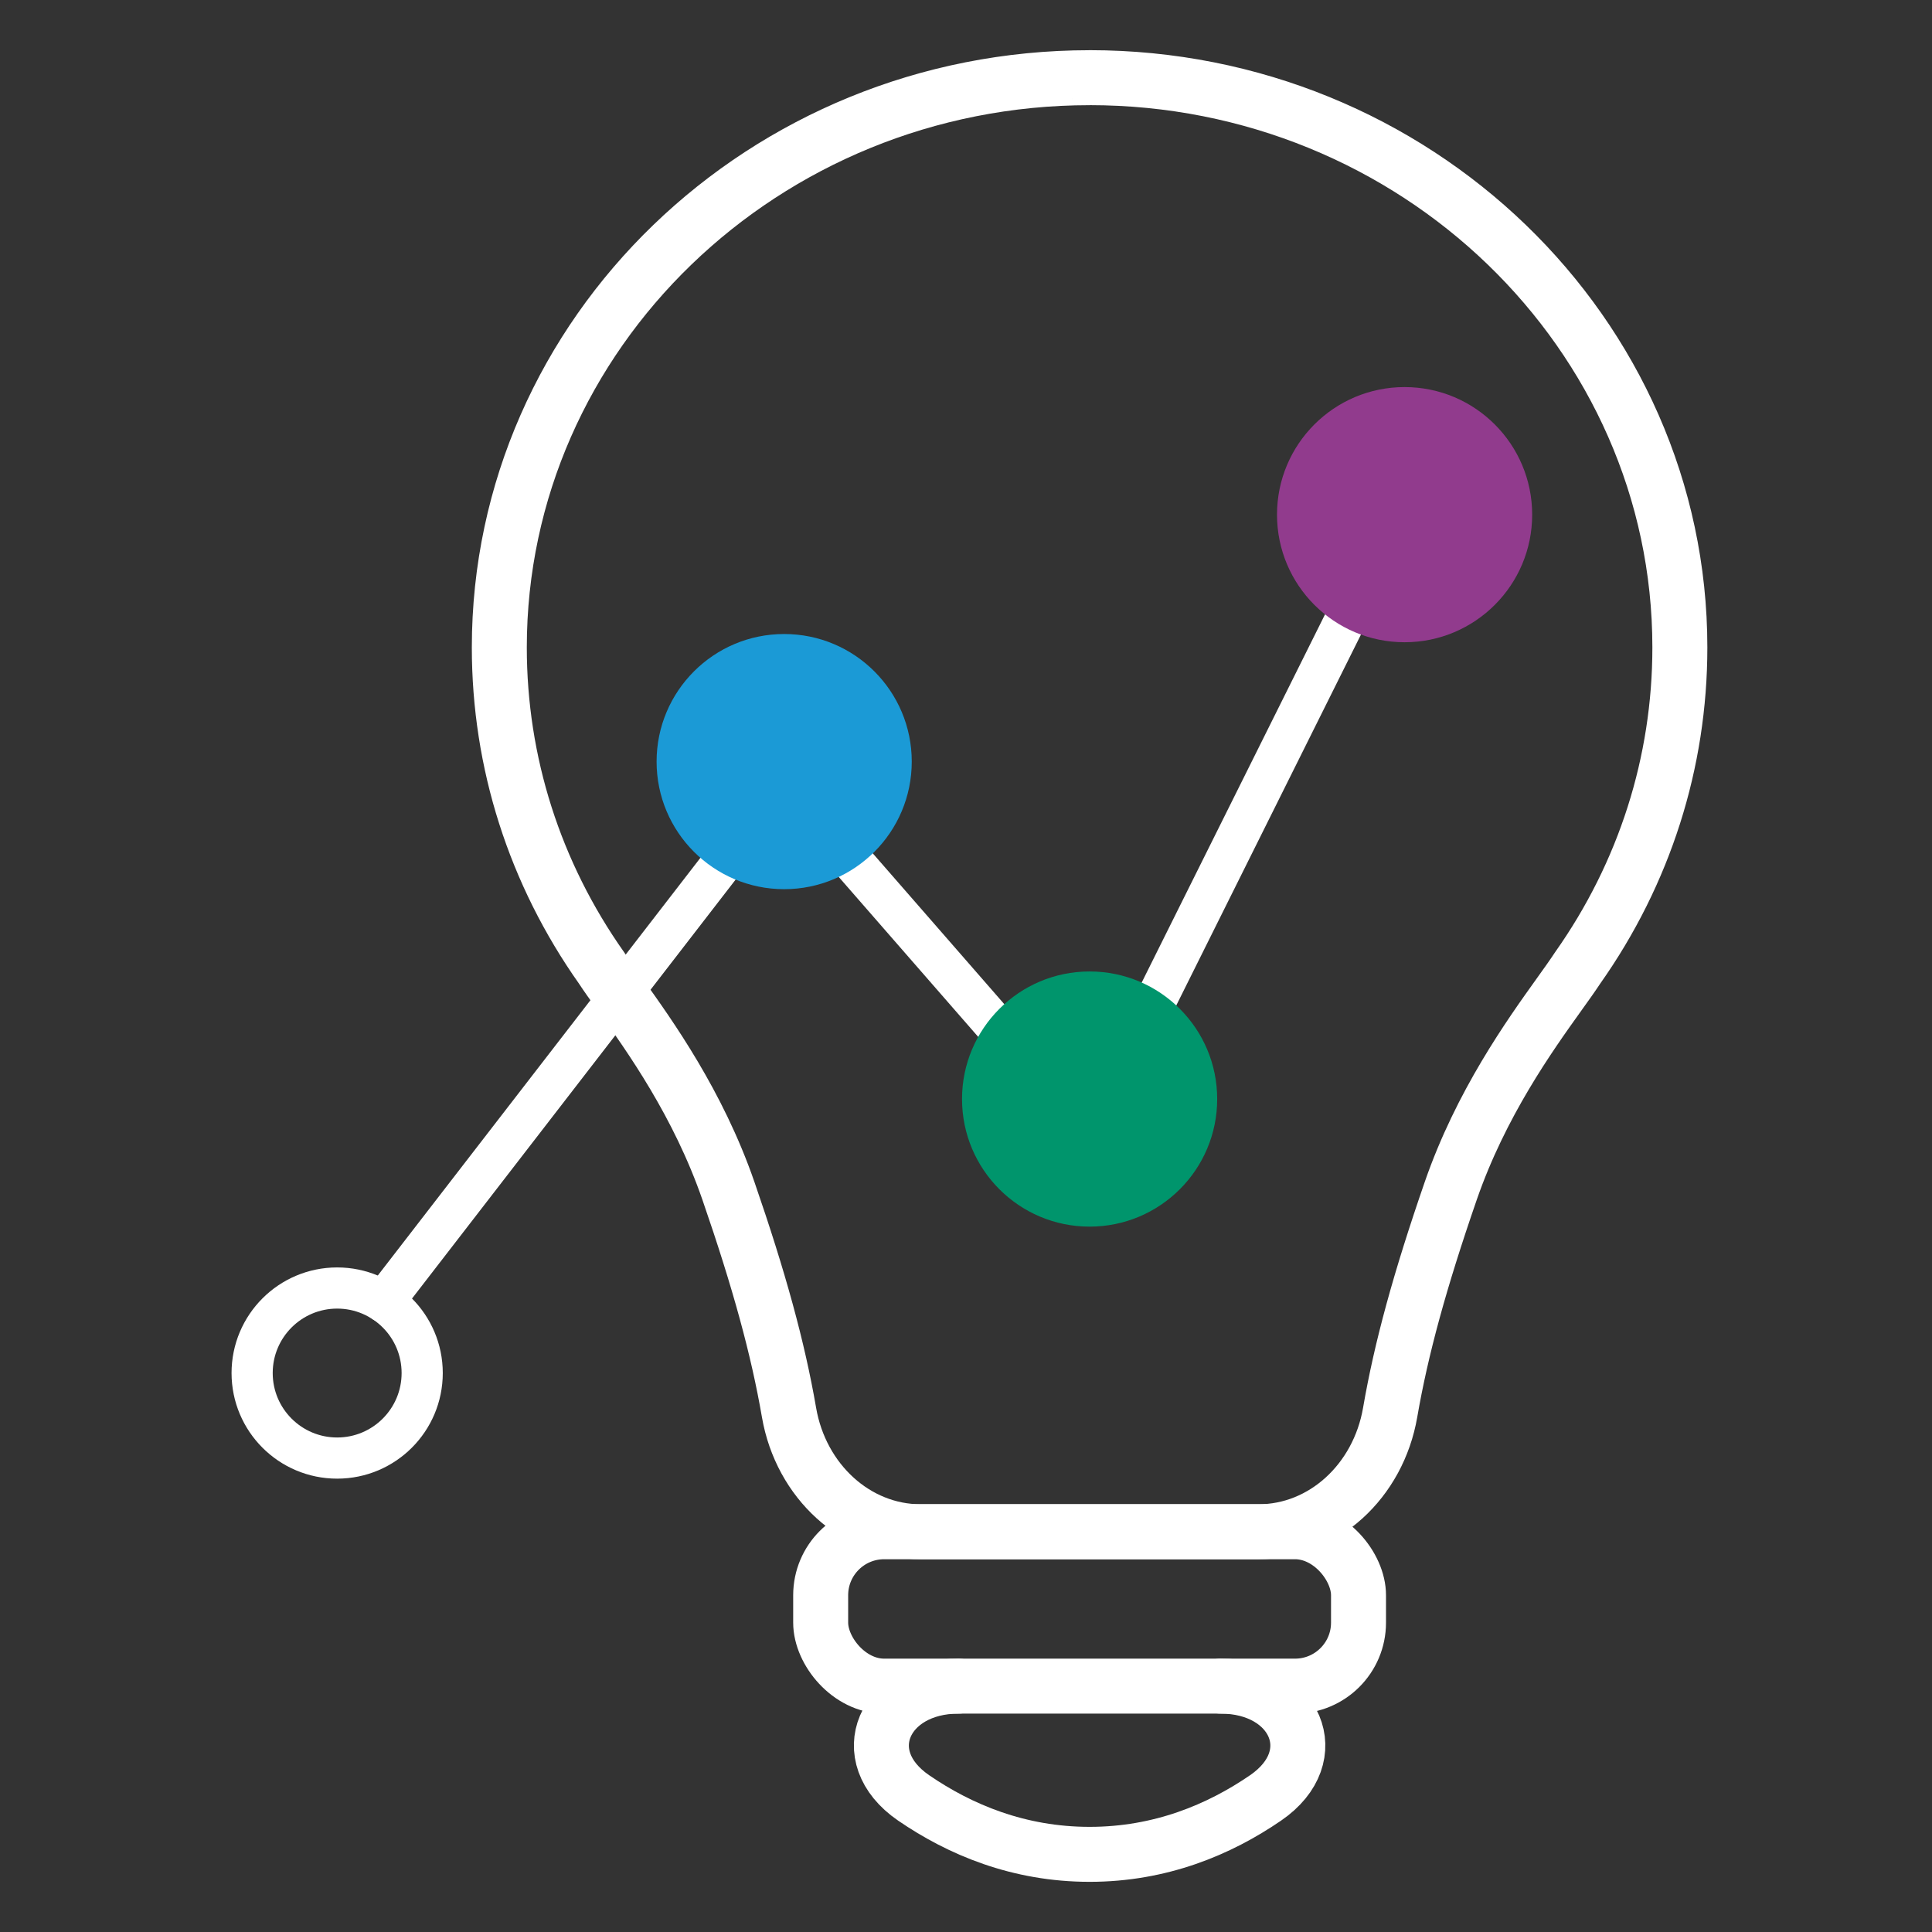
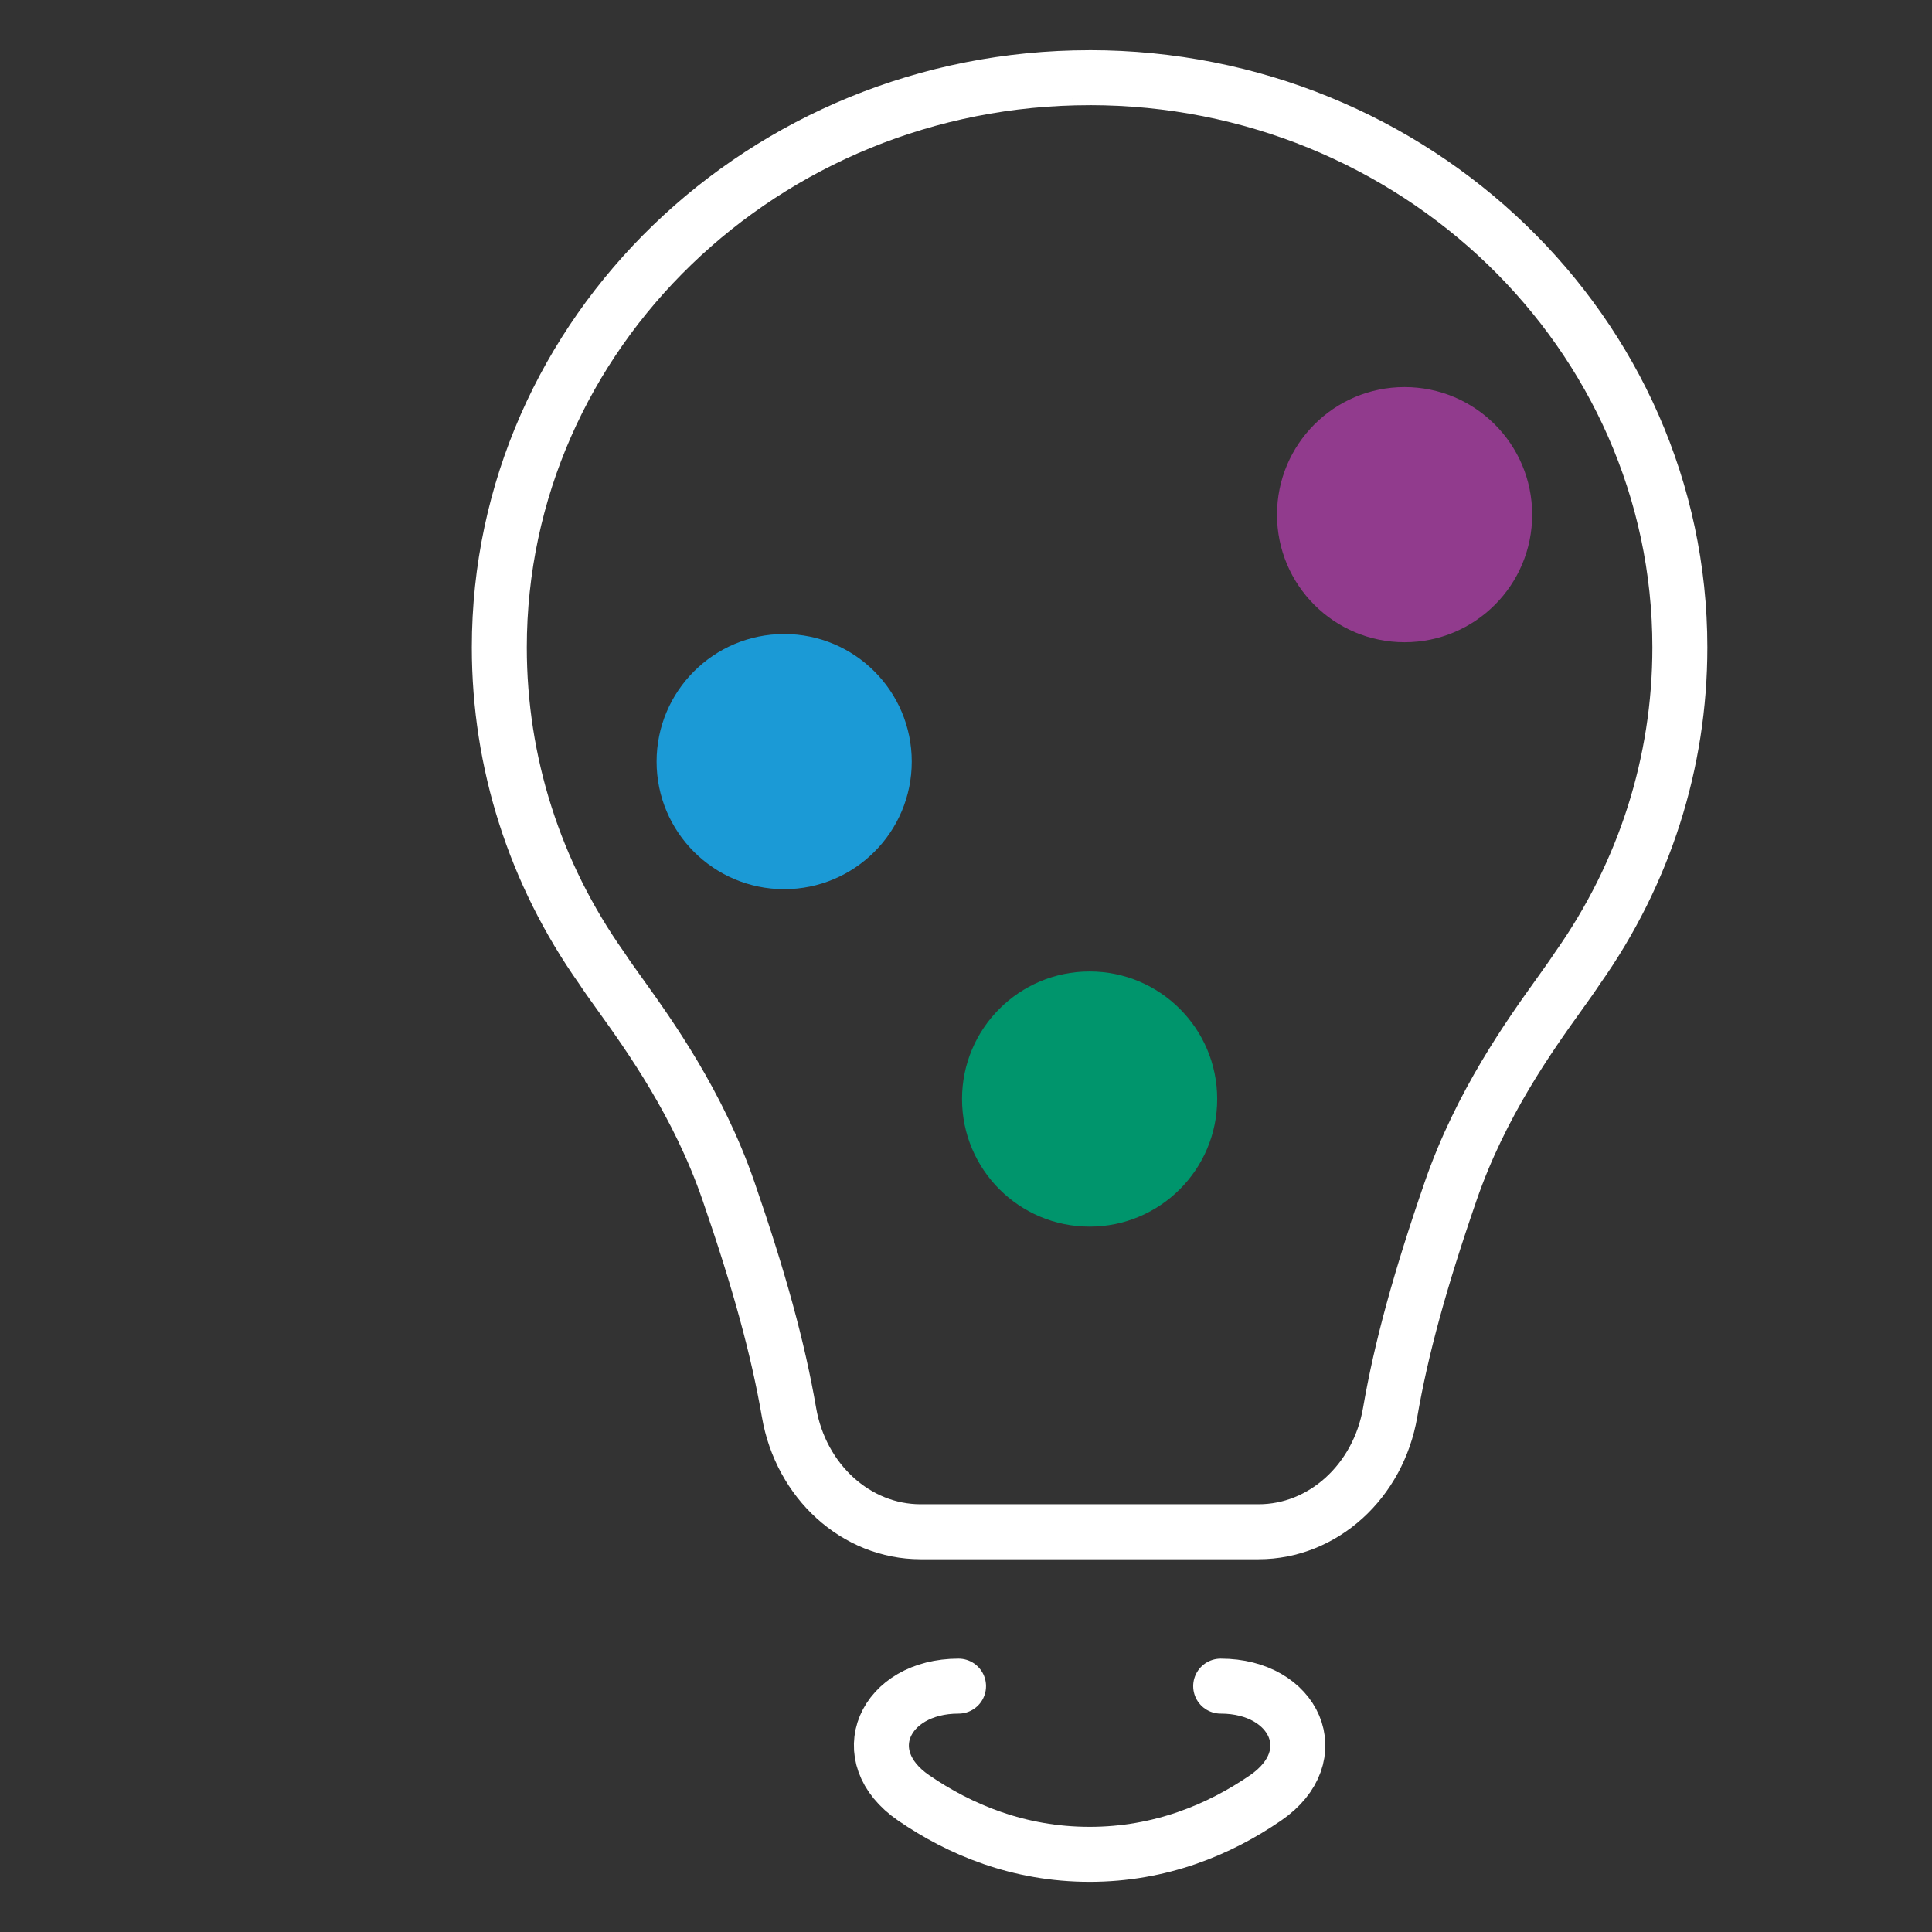
<svg xmlns="http://www.w3.org/2000/svg" id="Layer_1" data-name="Layer 1" viewBox="0 0 542.59 542.59">
  <rect x="0" y="0" width="542.59" height="542.59" fill="#333333" stroke="none" />
  <defs>
    <style> .cls-1 { stroke-miterlimit: 10; } .cls-1, .cls-2, .cls-3 { fill: none; stroke: #fff; } .cls-1, .cls-3 { stroke-width: 11.56px; } .cls-4 { fill: #00956c; } .cls-2 { stroke-width: 15.44px; } .cls-2, .cls-3 { stroke-linecap: round; stroke-linejoin: round; } .cls-5 { fill: #913b8d; } .cls-6 { fill: #1b9ad6; } </style>
  </defs>
  <path class="cls-2" d="M306.01,21.82c-91.41,0-165.78,71.77-165.78,160.01,0,32.3,9.93,63.42,28.72,90.02,1.41,2.16,3.2,4.65,5.26,7.52,8.19,11.43,21.9,30.57,30.37,55.1,8.67,25.09,13.92,44.28,17.01,62.2,3.35,19.42,18.9,33.51,36.96,33.51h94.91c18.07,0,33.61-14.1,36.96-33.51,3.09-17.92,8.34-37.11,17.01-62.21,8.48-24.53,22.19-43.66,30.38-55.1,2.06-2.87,3.84-5.36,5.26-7.52,18.78-26.6,28.71-57.72,28.71-90.02,0-88.23-74.37-160.01-165.78-160.01Z" />
  <path class="cls-2" d="M269.2,473.54c-20.85,0-29.79,19.61-12.6,31.4,13.01,8.92,29.51,15.84,49.41,15.84s36.4-6.92,49.41-15.84c17.19-11.79,8.25-31.4-12.6-31.4" />
-   <rect class="cls-2" x="230.48" y="430.18" width="151.05" height="43.36" rx="17.83" ry="17.83" />
  <g>
-     <polyline class="cls-3" points="107.71 365.59 220.23 219.92 306.01 318.28 404.42 120.66" />
-     <circle class="cls-1" cx="94.69" cy="385.61" r="23.88" />
-   </g>
+     </g>
  <circle class="cls-6" cx="220.23" cy="213.89" r="35.83" />
  <circle class="cls-4" cx="306.01" cy="308.66" r="35.83" />
  <circle class="cls-5" cx="394.47" cy="144.54" r="35.83" />
</svg>